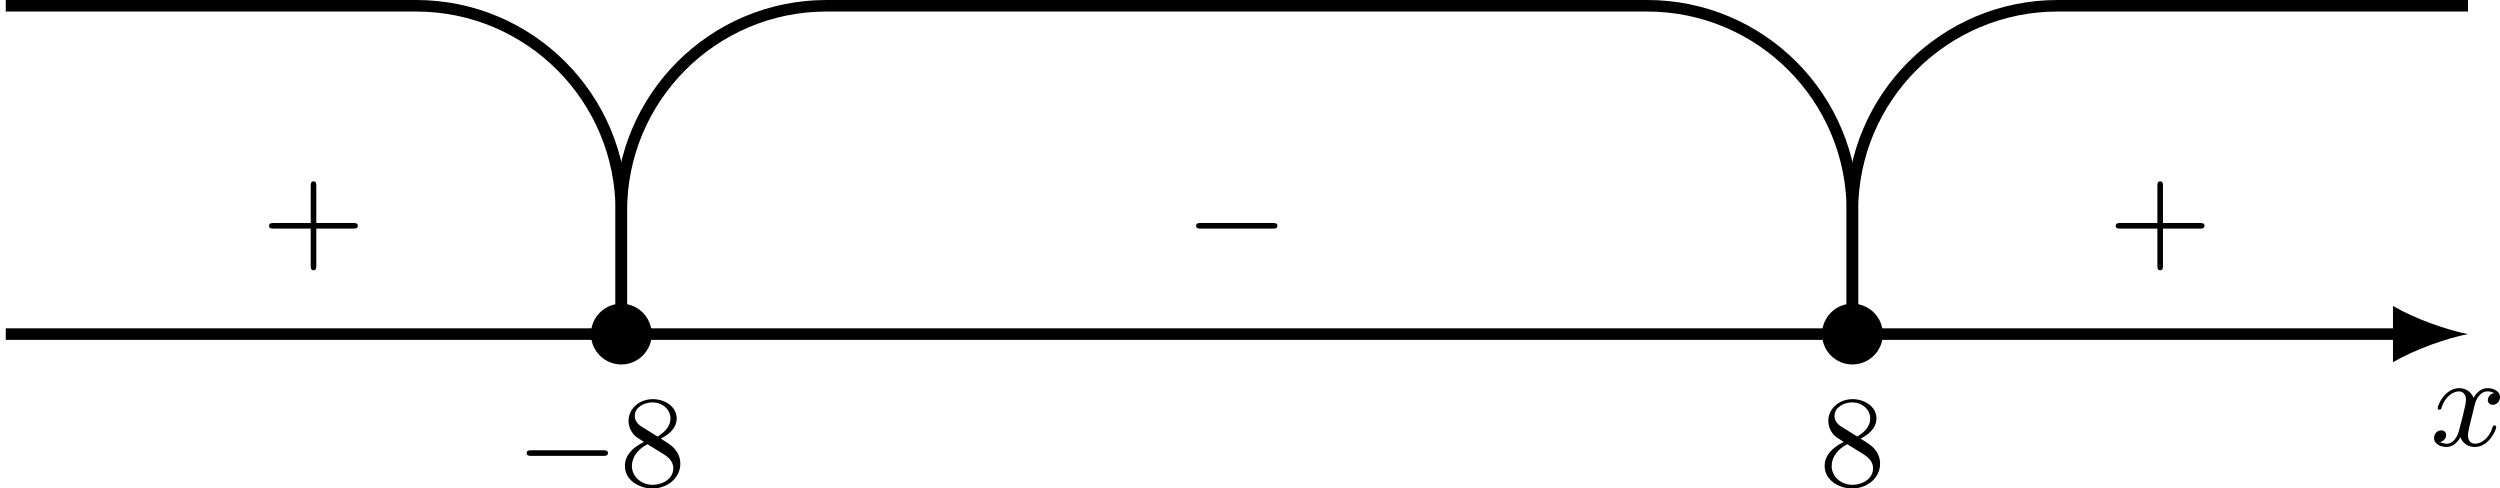
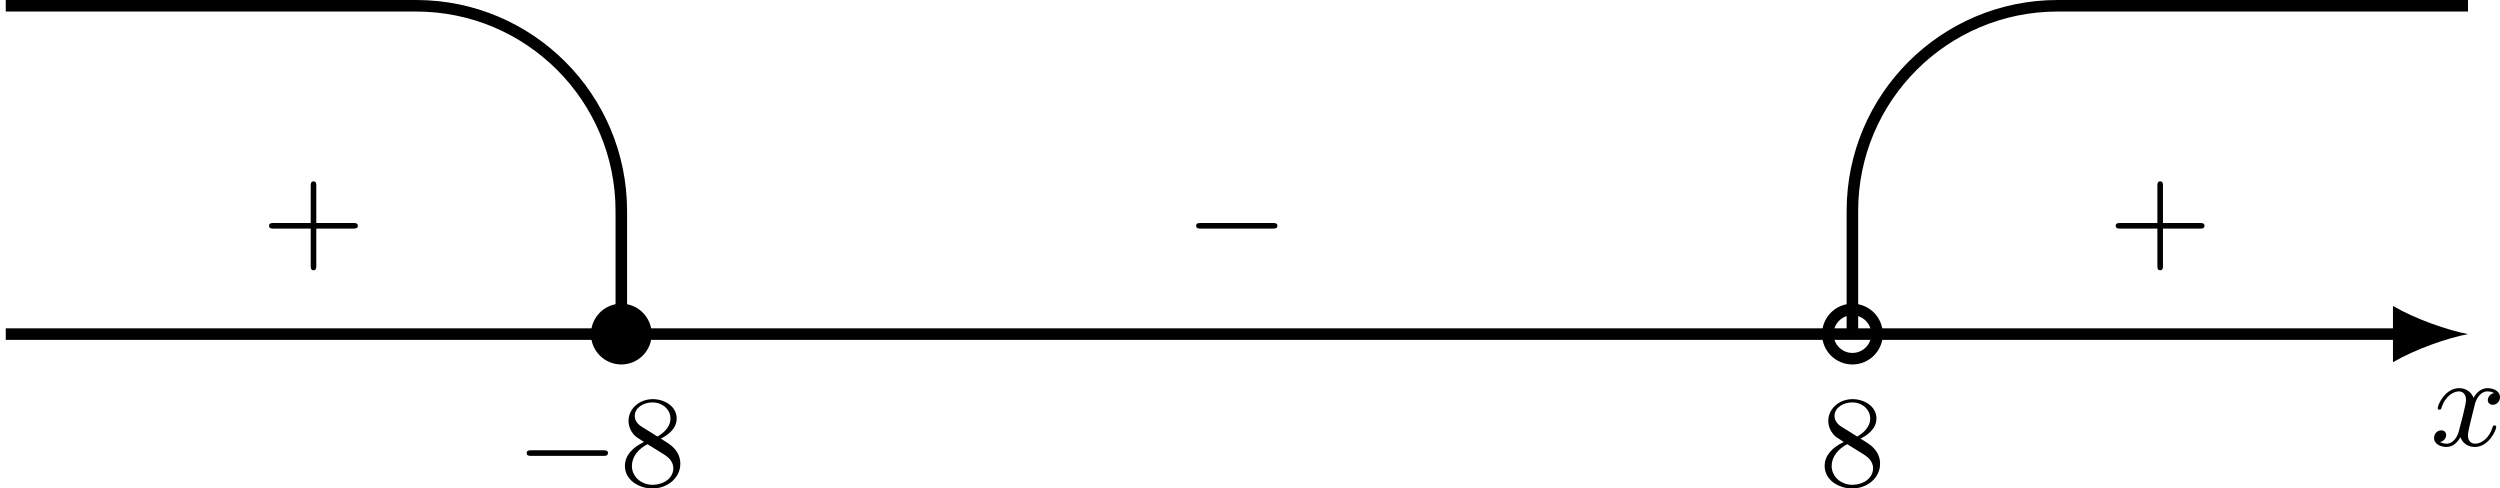
<svg xmlns="http://www.w3.org/2000/svg" xmlns:xlink="http://www.w3.org/1999/xlink" version="1.1" width="345.382pt" height="67.482pt" viewBox="-0 997.015 345.382 67.482">
  <defs>
    <path id="g5-43" d="M6.33-2.053C6.456-2.053 6.644-2.053 6.644-2.242C6.644-2.439 6.474-2.439 6.33-2.439H3.775V-5.003C3.775-5.147 3.775-5.317 3.578-5.317C3.389-5.317 3.389-5.129 3.389-5.003V-2.439H.825C.699-2.439 .511-2.439 .511-2.251C.511-2.053 .681-2.053 .825-2.053H3.389V.511C3.389 .655 3.389 .825 3.587 .825C3.775 .825 3.775 .637 3.775 .511V-2.053H6.33Z" />
    <path id="g5-56" d="M1.542-4.071C1.273-4.241 1.067-4.483 1.067-4.815C1.067-5.398 1.695-5.747 2.286-5.747C2.977-5.747 3.533-5.263 3.533-4.636S2.995-3.596 2.636-3.389L1.542-4.071ZM2.86-3.246C3.309-3.461 3.963-3.909 3.963-4.636C3.963-5.478 3.12-5.972 2.313-5.972C1.372-5.972 .637-5.299 .637-4.474C.637-4.133 .762-3.811 .977-3.551C1.13-3.38 1.184-3.344 1.704-3.013C.915-2.636 .386-2.089 .386-1.354C.386-.403 1.327 .197 2.295 .197C3.335 .197 4.214-.538 4.214-1.506C4.214-2.376 3.551-2.806 3.327-2.95C3.228-3.022 2.968-3.183 2.86-3.246ZM1.946-2.86L3.075-2.161C3.282-2.026 3.73-1.739 3.73-1.193C3.73-.484 3.013-.054 2.304-.054C1.524-.054 .87-.61 .87-1.354C.87-2 1.318-2.537 1.946-2.86Z" />
    <path id="g1-0" d="M6.052-2.053C6.214-2.053 6.384-2.053 6.384-2.251C6.384-2.439 6.205-2.439 6.052-2.439H1.103C.95-2.439 .771-2.439 .771-2.251C.771-2.053 .941-2.053 1.103-2.053H6.052Z" />
    <path id="g2-120" d="M4.411-3.622C4.08-3.56 3.981-3.273 3.981-3.138C3.981-2.968 4.107-2.815 4.331-2.815C4.582-2.815 4.824-3.031 4.824-3.344C4.824-3.757 4.376-3.963 3.954-3.963C3.416-3.963 3.102-3.488 2.995-3.3C2.824-3.739 2.43-3.963 2-3.963C1.04-3.963 .52-2.815 .52-2.582C.52-2.502 .583-2.475 .646-2.475C.726-2.475 .753-2.52 .771-2.573C1.049-3.461 1.641-3.739 1.982-3.739C2.242-3.739 2.475-3.569 2.475-3.147C2.475-2.824 2.089-1.39 1.973-.959C1.901-.681 1.632-.126 1.139-.126C.959-.126 .771-.188 .681-.242C.924-.287 1.103-.493 1.103-.726C1.103-.95 .933-1.049 .762-1.049C.502-1.049 .269-.825 .269-.52C.269-.081 .753 .099 1.13 .099C1.65 .099 1.955-.332 2.089-.574C2.313 .018 2.842 .099 3.084 .099C4.053 .099 4.564-1.067 4.564-1.282C4.564-1.327 4.537-1.39 4.447-1.39C4.349-1.39 4.34-1.354 4.295-1.219C4.098-.574 3.578-.126 3.111-.126C2.851-.126 2.609-.287 2.609-.717C2.609-.915 2.735-1.408 2.815-1.748C2.851-1.91 3.093-2.878 3.111-2.941C3.219-3.264 3.488-3.739 3.945-3.739C4.107-3.739 4.277-3.712 4.411-3.622Z" />
  </defs>
  <g id="page5" transform="matrix(2 0 0 2 0 0)">
    <path d="M.398 521.586H165.816" stroke="#000" fill="none" stroke-width=".797" />
    <path d="M170.48 521.586C169.097 521.324 166.851 520.551 165.297 519.641V523.527C166.851 522.621 169.097 521.844 170.48 521.586" />
-     <path d="M42.918 521.586V513.082C42.918 505.254 49.262 498.906 57.09 498.906H113.785C121.613 498.906 127.957 505.254 127.957 513.082V521.586" stroke="#000" fill="none" stroke-width=".797" stroke-miterlimit="10" />
    <path d="M42.918 521.586V513.082C42.918 505.254 36.574 498.906 28.746 498.906H.398" stroke="#000" fill="none" stroke-width=".797" stroke-miterlimit="10" />
    <path d="M127.957 521.586V513.082C127.957 505.254 134.305 498.906 142.133 498.906H170.48" stroke="#000" fill="none" stroke-width=".797" stroke-miterlimit="10" />
    <g transform="matrix(1 0 0 1 110.776 7.698)">
      <use x="57.091" y="521.585" xlink:href="#g2-120" />
    </g>
    <g transform="matrix(1 0 0 1 -21.479 10.466)">
      <use x="57.091" y="521.585" xlink:href="#g1-0" />
      <use x="64.259" y="521.585" xlink:href="#g5-56" />
    </g>
    <g transform="matrix(1 0 0 1 68.564 10.466)">
      <use x="57.091" y="521.585" xlink:href="#g5-56" />
    </g>
    <g transform="matrix(1 0 0 1 88.544 -5.234)">
      <use x="57.091" y="521.585" xlink:href="#g5-43" />
    </g>
    <g transform="matrix(1 0 0 1 24.763 -5.234)">
      <use x="57.091" y="521.585" xlink:href="#g1-0" />
    </g>
    <g transform="matrix(1 0 0 1 -39.017 -5.234)">
      <use x="57.091" y="521.585" xlink:href="#g5-43" />
    </g>
-     <path d="M129.66 521.586C129.66 520.645 128.898 519.883 127.957 519.883C127.019 519.883 126.258 520.645 126.258 521.586C126.258 522.523 127.019 523.285 127.957 523.285C128.898 523.285 129.66 522.523 129.66 521.586Z" />
    <path d="M129.66 521.586C129.66 520.645 128.898 519.883 127.957 519.883C127.019 519.883 126.258 520.645 126.258 521.586C126.258 522.523 127.019 523.285 127.957 523.285C128.898 523.285 129.66 522.523 129.66 521.586Z" stroke="#000" fill="none" stroke-width=".797" stroke-miterlimit="10" />
    <path d="M44.617 521.586C44.617 520.645 43.855 519.883 42.918 519.883S41.219 520.645 41.219 521.586C41.219 522.523 41.98 523.285 42.918 523.285S44.617 522.523 44.617 521.586Z" />
    <path d="M44.617 521.586C44.617 520.645 43.855 519.883 42.918 519.883S41.219 520.645 41.219 521.586C41.219 522.523 41.98 523.285 42.918 523.285S44.617 522.523 44.617 521.586Z" stroke="#000" fill="none" stroke-width=".797" stroke-miterlimit="10" />
  </g>
</svg>